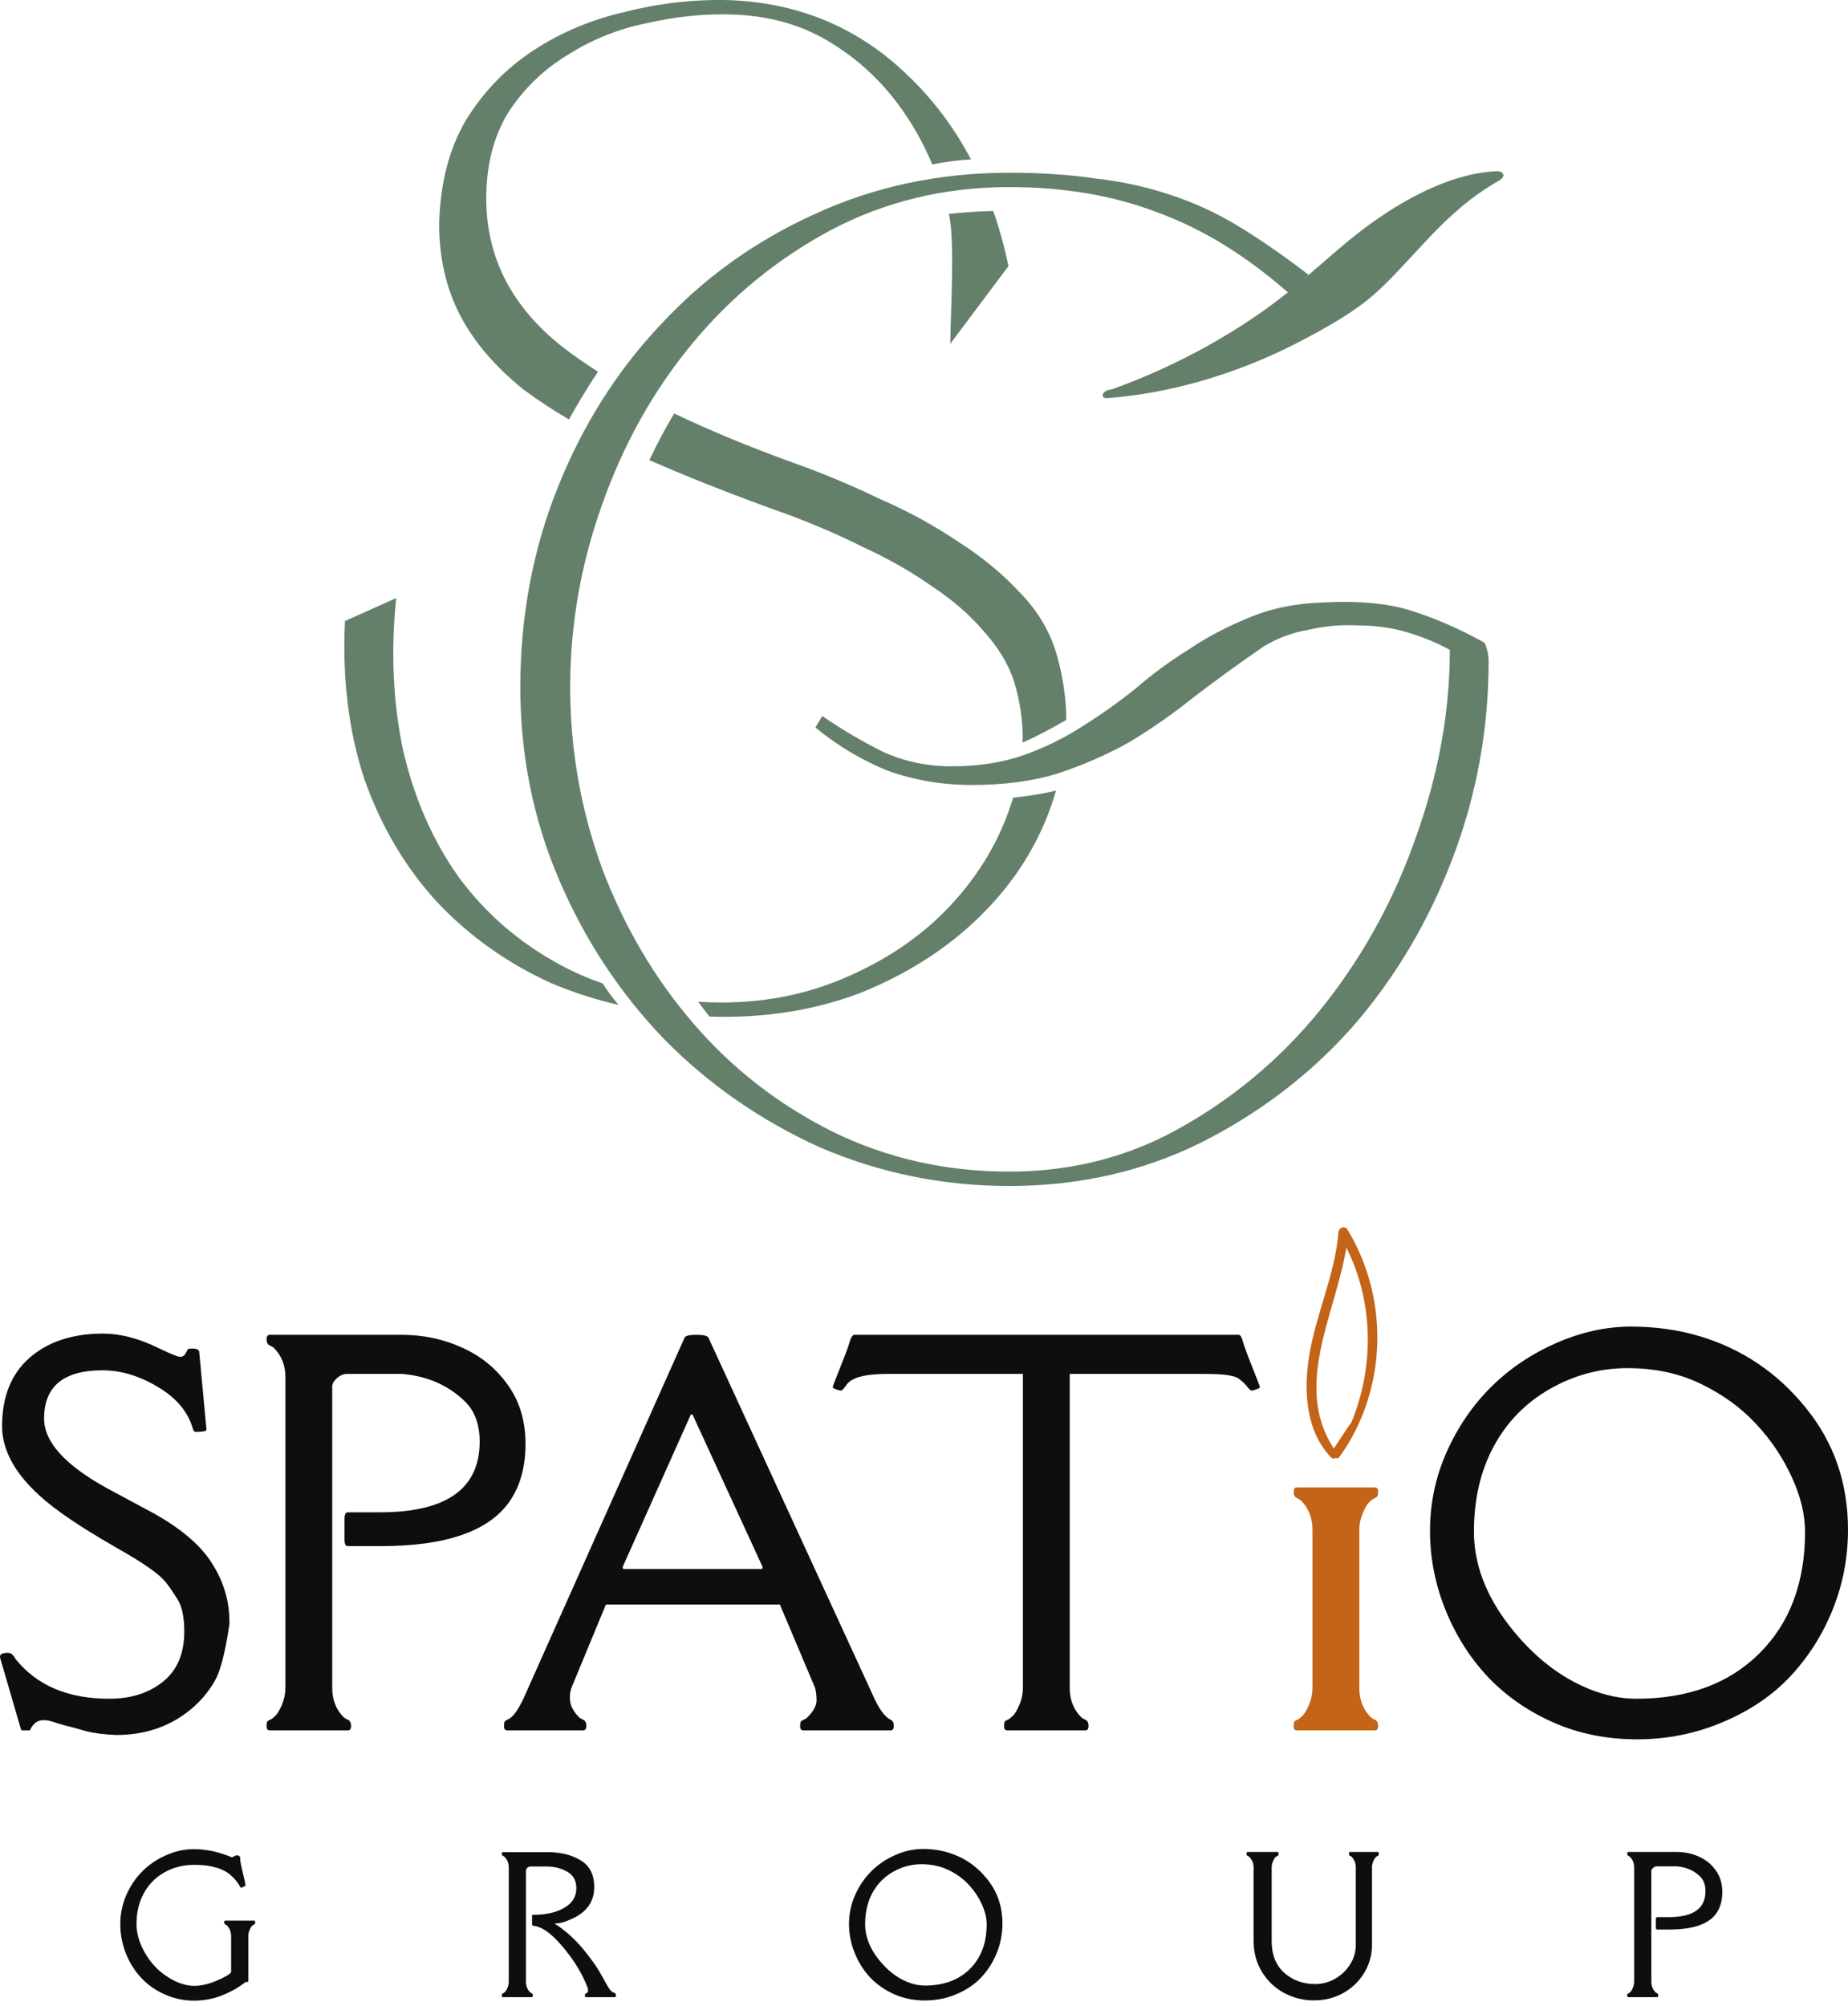
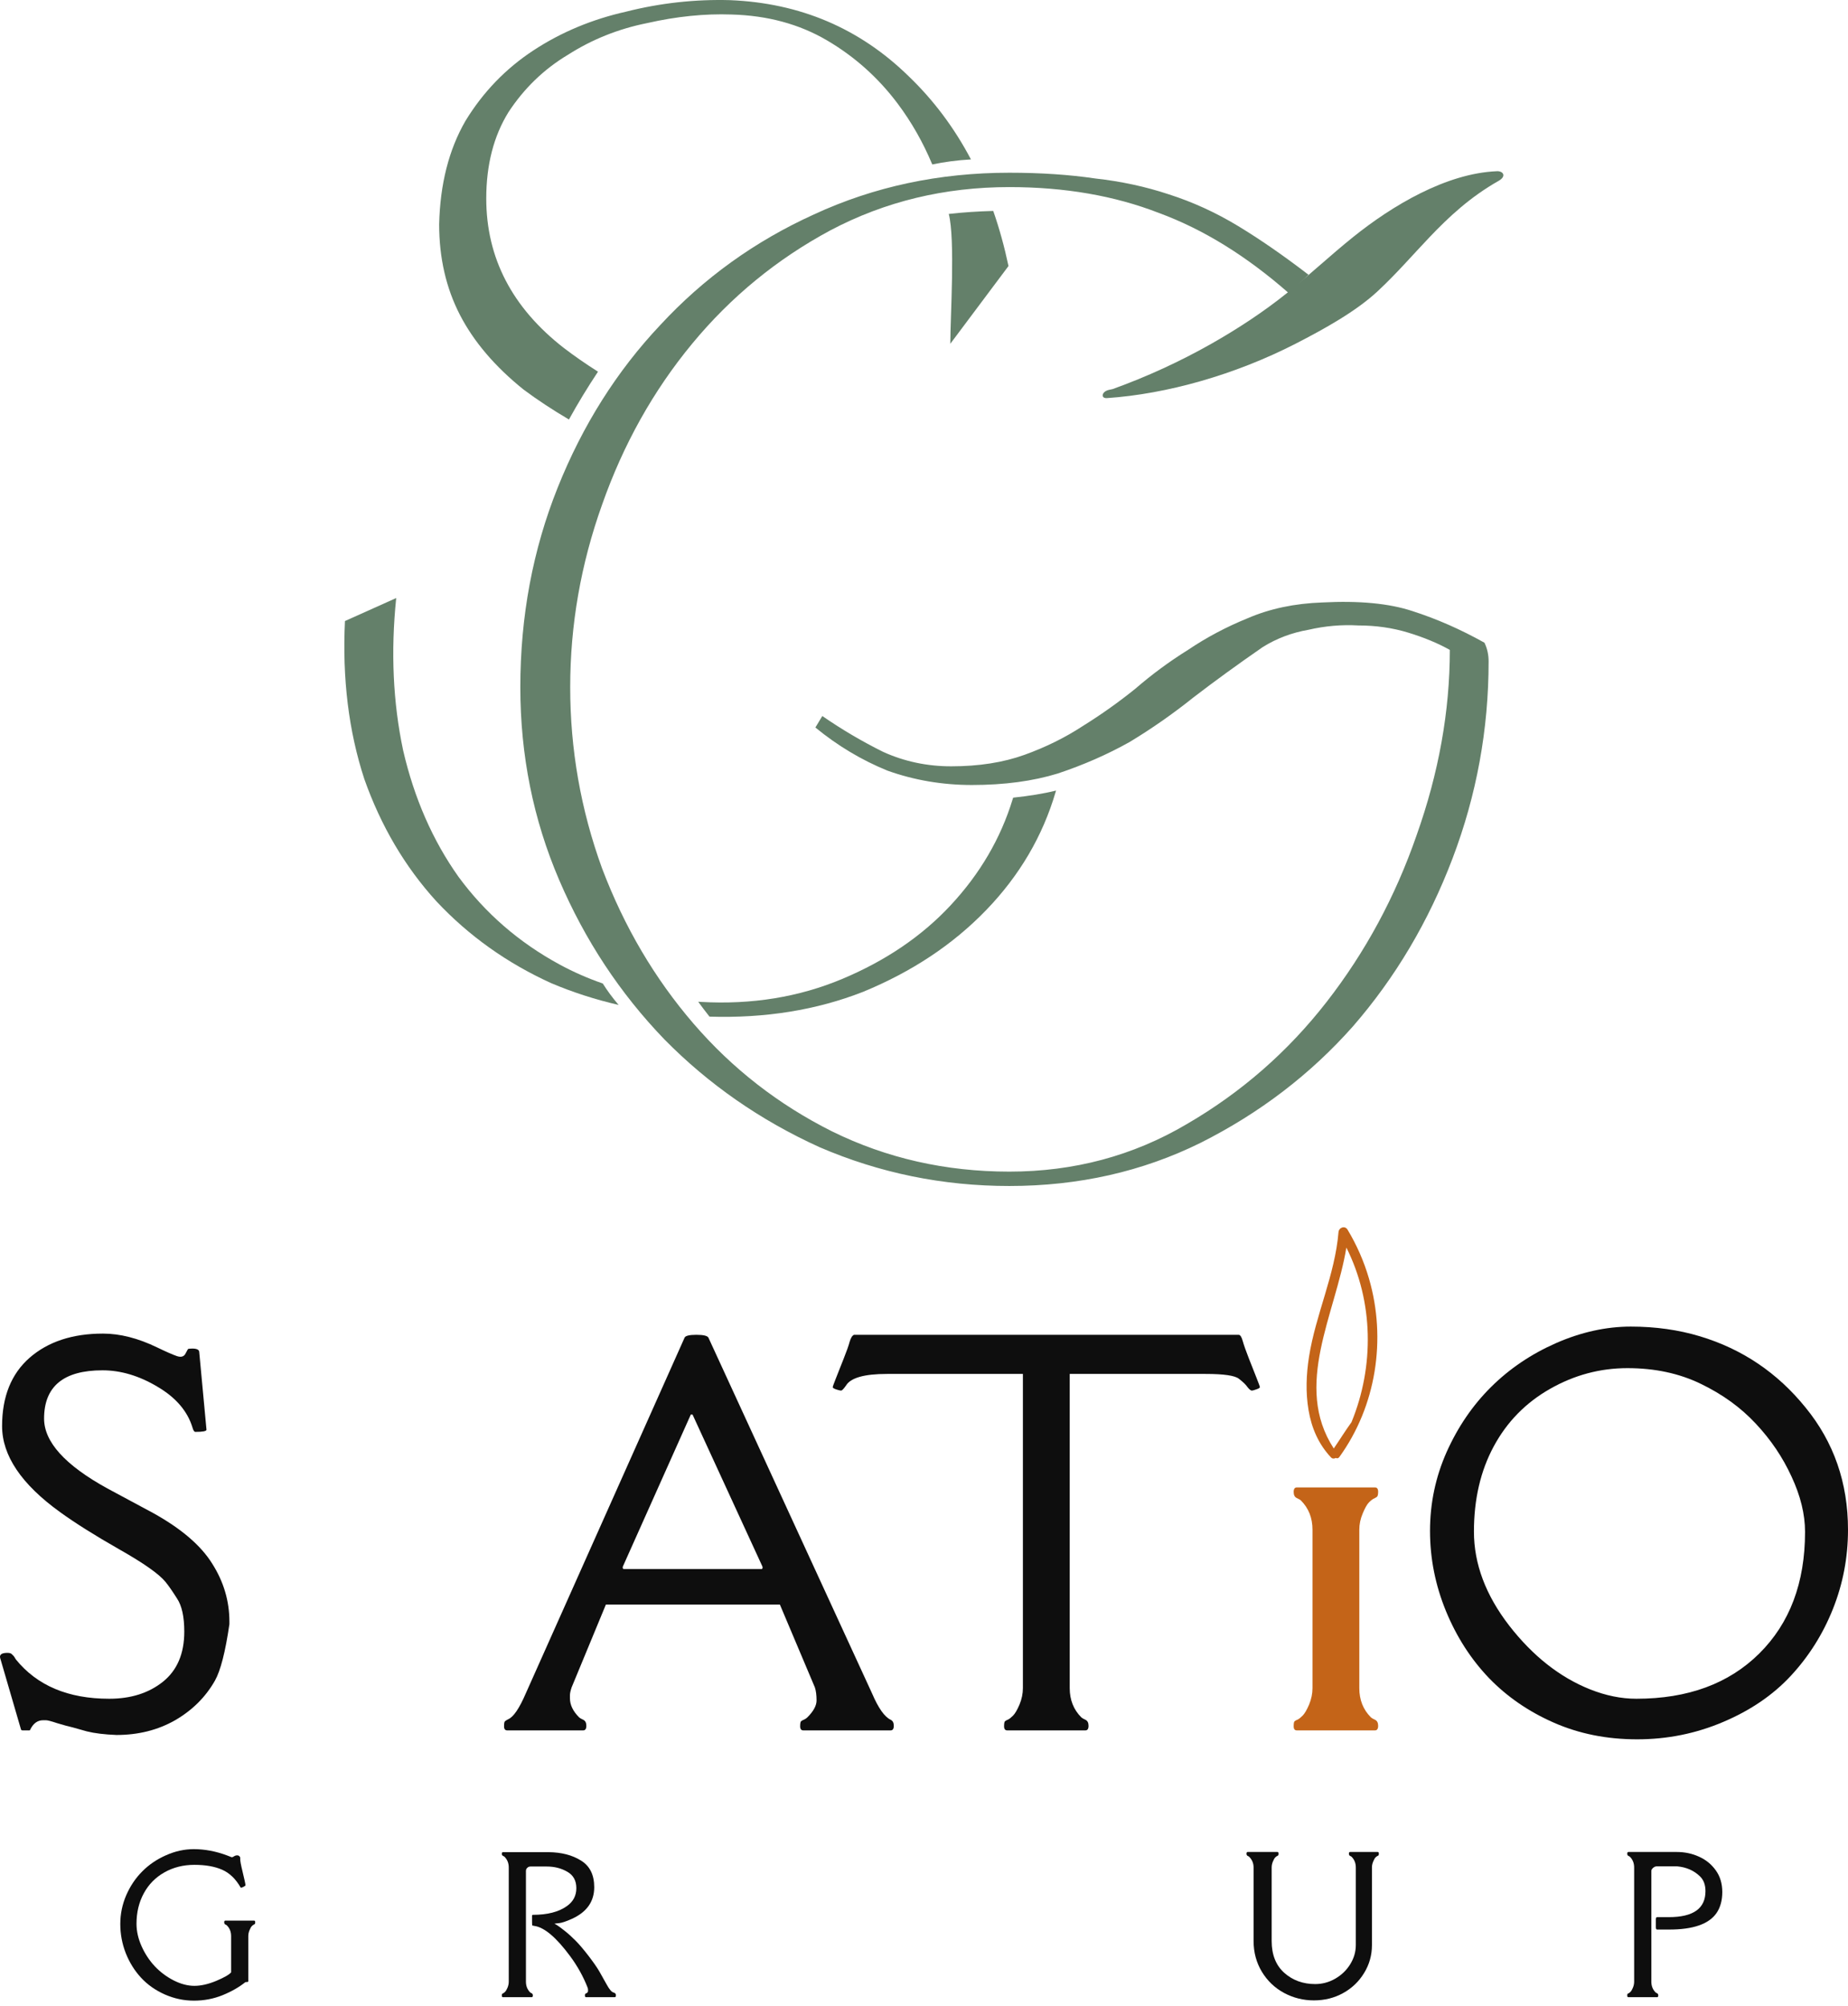
<svg xmlns="http://www.w3.org/2000/svg" width="188" height="204" viewBox="0 0 188 204" fill="none">
  <path d="M7.43 175.692C6.939 175.578 6.399 175.43 5.809 175.25C5.22 175.054 4.844 174.955 4.68 174.955H4.385C3.813 174.955 3.371 175.283 3.06 175.938C3.043 175.971 3.027 175.987 3.011 175.987H2.299C2.2 175.987 2.143 175.946 2.127 175.864L0.015 168.619C-0.066 168.275 0.179 168.103 0.752 168.103C0.981 168.103 1.136 168.152 1.218 168.25C1.3 168.332 1.357 168.389 1.39 168.422C1.423 168.455 1.497 168.569 1.611 168.766C3.772 171.435 6.939 172.769 11.112 172.769C13.306 172.769 15.122 172.196 16.562 171.05C18.019 169.888 18.747 168.185 18.747 165.941C18.747 164.435 18.502 163.313 18.011 162.576C17.536 161.823 17.143 161.258 16.833 160.882C16.178 160.079 14.607 158.974 12.119 157.566C9.647 156.158 7.642 154.897 6.104 153.783C2.176 150.951 0.212 148.036 0.212 145.039C0.212 142.043 1.145 139.726 3.011 138.089C4.893 136.451 7.381 135.632 10.474 135.632C12.209 135.632 14.042 136.099 15.973 137.032C16.89 137.475 17.561 137.769 17.986 137.917C18.412 138.064 18.707 137.982 18.87 137.671C19.034 137.344 19.132 137.18 19.165 137.18C19.901 137.098 20.27 137.213 20.27 137.524L21.006 145.408C21.006 145.555 20.63 145.629 19.877 145.629C19.762 145.629 19.664 145.482 19.582 145.187C19.075 143.517 17.888 142.133 16.022 141.036C14.156 139.923 12.291 139.366 10.425 139.366C6.464 139.366 4.484 141.003 4.484 144.278C4.484 146.652 6.628 149.018 10.916 151.376L15.581 153.882C18.445 155.47 20.45 157.189 21.595 159.04C22.758 160.873 23.338 162.838 23.338 164.934V165.18C22.929 167.996 22.438 169.912 21.866 170.927C20.916 172.598 19.566 173.94 17.815 174.955C16.063 175.954 14.075 176.454 11.849 176.454C10.621 176.405 9.615 176.282 8.829 176.085L7.43 175.692Z" fill="#0E0E0E" />
-   <path d="M33.797 141.011V171.689C33.797 172.884 34.19 173.875 34.975 174.661C35.041 174.726 35.18 174.808 35.393 174.906C35.606 175.005 35.712 175.209 35.712 175.52C35.712 175.831 35.606 175.987 35.393 175.987H27.439C27.226 175.987 27.119 175.848 27.119 175.569C27.119 175.275 27.152 175.103 27.218 175.054C27.299 174.988 27.406 174.931 27.537 174.882C27.668 174.816 27.831 174.685 28.028 174.489C28.241 174.276 28.461 173.899 28.691 173.359C28.92 172.802 29.034 172.245 29.034 171.689V140.053C29.034 138.858 28.642 137.868 27.856 137.082C27.79 137.016 27.651 136.934 27.439 136.836C27.226 136.738 27.119 136.533 27.119 136.222C27.119 135.911 27.226 135.755 27.439 135.755H40.843C43.053 135.755 45.107 136.189 47.005 137.057C48.92 137.908 50.475 139.177 51.67 140.864C52.865 142.534 53.462 144.532 53.462 146.857C53.462 149.182 52.922 151.131 51.842 152.703C49.714 155.748 45.32 157.263 38.658 157.247H35.368C35.156 157.247 35.049 157.017 35.049 156.559V154.496C35.049 154.037 35.156 153.808 35.368 153.808H38.658C45.418 153.808 48.798 151.409 48.798 146.611C48.798 144.859 48.29 143.492 47.275 142.51C45.606 140.889 43.495 139.963 40.941 139.734H35.295C34.935 139.734 34.591 139.882 34.264 140.176C33.953 140.455 33.797 140.733 33.797 141.011Z" fill="#0E0E0E" />
  <path d="M53.487 172.229C53.487 172.229 58.871 160.169 69.641 136.05C69.723 135.853 70.124 135.755 70.844 135.755C71.564 135.755 71.973 135.853 72.072 136.05L88.717 172.229C89.355 173.719 89.985 174.612 90.607 174.906C90.82 175.005 90.927 175.209 90.927 175.52C90.927 175.831 90.82 175.987 90.607 175.987H81.72C81.507 175.987 81.401 175.848 81.401 175.569C81.401 175.275 81.434 175.103 81.499 175.054C81.581 174.988 81.687 174.931 81.818 174.882C81.949 174.816 82.056 174.743 82.137 174.661C82.759 174.038 83.07 173.465 83.07 172.941C83.07 172.401 83.013 171.959 82.898 171.615L79.339 163.19H61.638L58.151 171.615C58.037 171.959 57.98 172.221 57.98 172.401V172.671C57.98 172.688 57.98 172.704 57.98 172.72C57.98 173.392 58.291 174.038 58.913 174.661C58.978 174.726 59.117 174.808 59.33 174.906C59.543 175.005 59.649 175.209 59.649 175.52C59.649 175.831 59.543 175.987 59.33 175.987H51.596C51.384 175.987 51.277 175.848 51.277 175.569C51.277 175.275 51.31 175.103 51.375 175.054C51.457 174.988 51.564 174.923 51.695 174.857C52.235 174.628 52.832 173.752 53.487 172.229ZM63.381 159.285C63.348 159.334 63.34 159.4 63.356 159.482C63.373 159.547 63.405 159.58 63.454 159.58H77.473C77.522 159.58 77.555 159.547 77.571 159.482C77.587 159.4 77.579 159.334 77.546 159.285L70.451 143.861H70.279L63.381 159.285Z" fill="#0E0E0E" />
  <path d="M126.009 135.755C126.173 135.755 126.312 135.968 126.427 136.394C126.541 136.803 126.746 137.384 127.041 138.138C127.041 138.138 127.302 138.801 127.826 140.127C128.055 140.7 128.17 141.02 128.17 141.085C128.17 141.151 128.047 141.224 127.802 141.306C127.573 141.388 127.425 141.429 127.36 141.429C127.245 141.429 127.098 141.314 126.918 141.085C126.754 140.839 126.46 140.553 126.034 140.225C125.625 139.898 124.496 139.734 122.646 139.734H108.824V171.689C108.824 172.884 109.217 173.875 110.002 174.661C110.068 174.726 110.207 174.808 110.42 174.906C110.633 175.005 110.739 175.209 110.739 175.52C110.739 175.831 110.633 175.987 110.42 175.987H102.465C102.253 175.987 102.146 175.848 102.146 175.569C102.146 175.275 102.179 175.103 102.244 175.054C102.326 174.988 102.433 174.931 102.564 174.882C102.695 174.816 102.858 174.685 103.055 174.489C103.267 174.276 103.488 173.899 103.717 173.359C103.947 172.802 104.061 172.245 104.061 171.689V139.734H90.239C87.931 139.734 86.54 140.127 86.066 140.913C85.836 141.241 85.673 141.413 85.575 141.429C85.476 141.429 85.305 141.388 85.059 141.306C84.83 141.224 84.715 141.151 84.715 141.085C84.715 141.02 84.83 140.7 85.059 140.127L85.845 138.138C86.139 137.401 86.336 136.844 86.434 136.467C86.548 136.075 86.696 135.837 86.876 135.755H126.009Z" fill="#0E0E0E" />
  <path d="M131.926 151.277H139.881C140.093 151.277 140.2 151.424 140.2 151.719C140.2 151.997 140.159 152.169 140.077 152.234C140.012 152.284 139.913 152.341 139.782 152.406C139.651 152.456 139.48 152.587 139.267 152.799C139.07 152.996 138.858 153.372 138.629 153.929C138.399 154.47 138.285 155.018 138.285 155.575V171.689C138.285 172.884 138.678 173.875 139.463 174.661C139.529 174.726 139.668 174.808 139.881 174.906C140.093 175.005 140.2 175.209 140.2 175.52C140.2 175.831 140.093 175.987 139.881 175.987H131.926C131.713 175.987 131.607 175.848 131.607 175.569C131.607 175.275 131.64 175.103 131.705 175.054C131.787 174.988 131.893 174.931 132.024 174.882C132.155 174.816 132.319 174.685 132.515 174.489C132.728 174.276 132.949 173.899 133.178 173.359C133.407 172.802 133.522 172.245 133.522 171.689V155.575C133.522 154.38 133.129 153.389 132.344 152.603C132.278 152.537 132.139 152.456 131.926 152.357C131.713 152.259 131.607 152.054 131.607 151.743C131.607 151.432 131.713 151.277 131.926 151.277Z" fill="#C46418" />
  <path d="M161.755 171.812C163.359 172.45 164.931 172.769 166.469 172.769C171.707 172.769 175.872 171.238 178.965 168.176C182.075 165.098 183.63 160.972 183.63 155.797C183.63 154.013 183.172 152.138 182.255 150.173C181.355 148.208 180.144 146.415 178.622 144.794C177.1 143.156 175.234 141.806 173.024 140.741C170.831 139.677 168.343 139.145 165.561 139.145C162.778 139.145 160.151 139.849 157.68 141.257C155.208 142.665 153.302 144.614 151.96 147.103C150.617 149.592 149.946 152.482 149.946 155.773C149.946 159.048 151.141 162.233 153.531 165.327C155.937 168.422 158.678 170.583 161.755 171.812ZM151.469 170.657C149.635 168.741 148.179 166.474 147.099 163.854C146.018 161.217 145.478 158.499 145.478 155.699C145.478 152.883 146.043 150.206 147.172 147.668C148.318 145.113 149.824 142.911 151.69 141.061C153.572 139.194 155.781 137.704 158.318 136.59C160.871 135.477 163.4 134.92 165.904 134.92C168.409 134.92 170.749 135.248 172.926 135.903C177.23 137.196 180.815 139.611 183.679 143.148C186.56 146.669 188 150.811 188 155.576C188 158.376 187.493 161.054 186.478 163.608C185.463 166.162 184.039 168.43 182.206 170.412C180.389 172.376 178.09 173.948 175.307 175.127C172.541 176.306 169.62 176.896 166.543 176.896C163.466 176.896 160.642 176.331 158.073 175.201C155.503 174.071 153.302 172.557 151.469 170.657Z" fill="#0E0E0E" />
  <path d="M135.419 148.237C135.543 148.368 135.748 148.373 135.887 148.276C135.996 148.339 136.149 148.329 136.244 148.198C139.998 143.022 141.066 136.196 139.268 130.035C138.758 128.288 138.023 126.615 137.089 125.062C136.821 124.616 136.211 124.834 136.168 125.315C135.806 129.686 133.845 133.688 133.168 137.991C132.887 139.786 132.815 141.615 133.12 143.415C133.43 145.249 134.141 146.884 135.41 148.232L135.419 148.237ZM136.965 126.877C139.74 132.393 139.821 138.966 137.489 144.642C136.86 145.511 136.292 146.433 135.686 147.316C131.532 140.931 135.858 133.669 136.969 126.877H136.965Z" fill="#C46418" />
-   <path d="M108.479 73.21C108.461 71.04 108.144 68.861 107.528 66.67C106.87 64.332 105.649 62.236 103.864 60.385C102.079 58.436 99.965 56.682 97.522 55.123C95.079 53.466 92.402 52.004 89.49 50.737C86.671 49.373 83.759 48.155 80.752 47.083C76.218 45.443 72.163 43.766 68.587 42.05C67.672 43.577 66.83 45.16 66.061 46.798C70.188 48.61 74.897 50.459 80.189 52.345C82.819 53.32 85.403 54.44 87.939 55.707C90.476 56.877 92.778 58.192 94.845 59.654C96.912 61.018 98.65 62.529 100.059 64.185C101.562 65.842 102.595 67.547 103.159 69.302C103.793 71.376 104.085 73.45 104.036 75.523C105.496 74.877 107.141 74.002 108.479 73.21Z" fill="#64806A" />
  <path d="M62.933 102.206C60.547 101.655 58.267 100.919 56.091 99.998C51.581 97.952 47.682 95.174 44.394 91.666C41.2 88.158 38.757 84.016 37.066 79.241C35.469 74.369 34.812 69.009 35.093 63.162L40.307 60.823C39.744 66.281 39.979 71.445 41.012 76.318C42.139 81.19 44.019 85.478 46.649 89.181C49.373 92.884 52.803 95.857 56.936 98.098C58.324 98.85 59.785 99.493 61.321 100.025C61.768 100.737 62.294 101.458 62.933 102.206Z" fill="#64806A" />
  <path d="M107.434 80.403C107.418 80.454 107.403 80.505 107.387 80.557C106.071 85.04 103.723 89.035 100.341 92.543C96.958 96.052 92.778 98.829 87.799 100.875C83.059 102.73 77.852 103.57 72.177 103.395C71.785 102.898 71.403 102.394 71.029 101.882C71.123 101.888 71.217 101.893 71.311 101.898C76.478 102.191 81.269 101.411 85.685 99.56C90.1 97.708 93.764 95.223 96.677 92.105C99.683 88.889 101.797 85.283 103.018 81.288C103.036 81.234 103.053 81.18 103.071 81.125C104.655 80.959 106.184 80.716 107.434 80.403Z" fill="#64806A" />
  <path d="M57.88 42.666C58.779 41.03 59.78 39.389 60.835 37.802C59.58 37.005 58.422 36.201 57.359 35.389C52.098 31.296 49.468 26.229 49.468 20.187C49.468 16.776 50.219 13.852 51.722 11.416C53.319 8.98 55.339 7.031 57.782 5.569C60.225 4.01 62.902 2.938 65.814 2.353C68.821 1.671 71.686 1.379 74.411 1.476C78.075 1.574 81.316 2.451 84.135 4.108C86.953 5.764 89.349 7.908 91.322 10.539C92.736 12.426 93.909 14.488 94.841 16.726C96.077 16.469 97.375 16.293 98.777 16.214C97.088 13.009 94.979 10.191 92.449 7.762C87.47 2.889 81.41 0.307 74.27 0.015C70.7 -0.083 67.177 0.307 63.701 1.184C60.225 1.964 57.077 3.279 54.259 5.131C51.44 6.982 49.139 9.37 47.354 12.293C45.663 15.217 44.77 18.725 44.676 22.818C44.676 26.229 45.381 29.298 46.79 32.027C48.199 34.755 50.36 37.289 53.272 39.628C54.659 40.661 56.195 41.674 57.88 42.666Z" fill="#64806A" />
  <path d="M101.044 21.453C99.505 21.499 97.998 21.588 96.52 21.76C97.188 24.345 96.677 32.261 96.677 34.962L102.595 27.057C102.18 25.095 101.663 23.227 101.044 21.453Z" fill="#64806A" />
  <path d="M131.146 29.845C126.825 26.045 122.409 23.316 117.9 21.66C113.39 19.905 108.317 19.028 102.68 19.028C96.103 19.028 90.044 20.49 84.501 23.414C79.052 26.337 74.355 30.186 70.409 34.962C66.463 39.736 63.41 45.194 61.249 51.333C59.088 57.375 58.007 63.563 58.007 69.897C58.007 76.231 59.088 82.371 61.249 88.315C63.503 94.26 66.604 99.522 70.549 104.102C74.495 108.682 79.193 112.337 84.642 115.065C90.185 117.794 96.198 119.158 102.68 119.158C109.256 119.158 115.269 117.55 120.718 114.334C126.261 111.119 131.005 106.977 134.951 101.91C138.897 96.842 141.95 91.19 144.111 84.953C146.366 78.619 147.493 72.334 147.493 66.097C146.272 65.415 144.863 64.83 143.266 64.343C141.669 63.855 139.977 63.612 138.192 63.612C136.501 63.514 134.81 63.66 133.119 64.05C131.428 64.343 129.878 64.927 128.469 65.804C125.932 67.558 123.583 69.264 121.423 70.921C119.356 72.577 117.195 74.088 114.94 75.452C112.685 76.719 110.243 77.791 107.612 78.668C105.076 79.447 102.163 79.837 98.875 79.837C95.869 79.837 93.003 79.35 90.279 78.375C87.648 77.303 85.206 75.842 82.951 73.99L83.655 72.821C85.628 74.185 87.695 75.403 89.856 76.475C92.017 77.45 94.319 77.937 96.761 77.937C99.58 77.937 102.069 77.547 104.23 76.767C106.391 75.988 108.364 75.013 110.149 73.844C112.028 72.675 113.813 71.408 115.504 70.043C117.195 68.582 118.98 67.266 120.859 66.097C122.738 64.83 124.758 63.758 126.919 62.881C129.173 61.906 131.71 61.37 134.528 61.273C138.286 61.078 141.34 61.37 143.688 62.15C146.131 62.93 148.574 64.002 151.016 65.366C151.298 65.951 151.439 66.584 151.439 67.266C151.439 74.185 150.218 80.86 147.775 87.292C145.333 93.724 141.95 99.425 137.629 104.395C133.307 109.267 128.14 113.214 122.127 116.235C116.208 119.158 109.726 120.62 102.68 120.62C95.916 120.62 89.48 119.304 83.374 116.673C77.361 113.945 72.1 110.29 67.59 105.71C63.081 101.033 59.511 95.624 56.88 89.485C54.249 83.345 52.934 76.816 52.934 69.897C52.934 62.686 54.203 55.913 56.739 49.579C59.276 43.245 62.752 37.739 67.167 33.061C71.583 28.286 76.797 24.534 82.81 21.806C88.916 18.98 95.54 17.567 102.68 17.567C105.874 17.567 108.787 17.762 111.417 18.151C114.048 18.444 116.537 18.98 118.886 19.759C121.329 20.539 123.677 21.611 125.932 22.975C128.187 24.34 130.583 25.996 133.119 27.945L131.146 29.845Z" fill="#64806A" />
  <path d="M130.891 29.832C128.589 31.679 125.972 33.409 123.244 34.955C120.06 36.76 116.656 38.324 113.194 39.57C113.066 39.597 112.945 39.621 112.818 39.652C112.049 39.823 111.963 40.535 112.609 40.489C118.695 40.076 125.618 38.126 131.807 34.955C134.763 33.438 137.956 31.659 140.133 29.636C142.07 27.835 143.683 25.956 145.435 24.117C147.398 22.057 149.564 20.033 152.464 18.39C153.274 17.932 152.936 17.385 152.282 17.413C147.129 17.623 141.638 20.908 137.658 24.106C135.322 25.983 133.228 27.959 130.891 29.832Z" fill="#64806A" />
  <path d="M25.26 201.49C25.26 201.55 25.215 201.58 25.125 201.58C25.041 201.58 24.984 201.586 24.954 201.598C24.317 202.109 23.542 202.551 22.629 202.923C21.715 203.29 20.748 203.473 19.727 203.473C18.705 203.473 17.717 203.263 16.762 202.842C15.806 202.415 15.001 201.847 14.347 201.138C13.692 200.429 13.175 199.599 12.796 198.65C12.424 197.694 12.238 196.705 12.238 195.683C12.238 194.662 12.439 193.685 12.841 192.753C13.25 191.815 13.794 191.007 14.473 190.328C15.152 189.643 15.957 189.096 16.888 188.687C17.819 188.272 18.759 188.065 19.709 188.065C20.838 188.065 21.977 188.281 23.124 188.714L23.539 188.876C23.599 188.9 23.683 188.876 23.791 188.804C23.899 188.732 24.014 188.696 24.134 188.696C24.26 188.696 24.353 188.753 24.413 188.867C24.437 188.885 24.446 188.948 24.44 189.057C24.428 189.225 24.5 189.628 24.656 190.265L24.882 191.238C24.942 191.503 24.972 191.671 24.972 191.743C24.972 191.779 24.894 191.837 24.737 191.915C24.587 191.987 24.5 192.002 24.476 191.96C23.977 191.088 23.35 190.487 22.593 190.156C21.842 189.826 20.901 189.661 19.772 189.661C18.648 189.661 17.633 189.916 16.726 190.427C15.819 190.938 15.118 191.65 14.626 192.564C14.133 193.471 13.887 194.502 13.887 195.656C13.887 196.414 14.061 197.18 14.41 197.955C14.758 198.725 15.206 199.401 15.752 199.984C16.305 200.567 16.945 201.045 17.672 201.418C18.399 201.784 19.099 201.968 19.772 201.968C20.445 201.968 21.187 201.799 21.998 201.463C22.809 201.12 23.314 200.832 23.512 200.597V196.91C23.512 196.471 23.368 196.107 23.079 195.819C23.055 195.795 23.004 195.764 22.926 195.728C22.848 195.692 22.809 195.617 22.809 195.503C22.809 195.389 22.848 195.332 22.926 195.332H25.846C25.924 195.332 25.963 195.386 25.963 195.494C25.963 195.596 25.948 195.659 25.918 195.683C25.894 195.701 25.858 195.722 25.81 195.746C25.762 195.765 25.699 195.813 25.621 195.891C25.549 195.963 25.47 196.101 25.386 196.305C25.302 196.504 25.26 196.705 25.26 196.91V201.49Z" fill="#0E0E0E" />
  <path d="M53.964 189.832C53.837 189.832 53.729 189.877 53.639 189.967C53.549 190.051 53.504 190.157 53.504 190.283V201.544C53.504 201.983 53.648 202.346 53.937 202.635C53.961 202.659 54.012 202.689 54.09 202.725C54.168 202.761 54.207 202.836 54.207 202.95C54.207 203.065 54.168 203.122 54.09 203.122H51.17C51.092 203.122 51.053 203.071 51.053 202.968C51.053 202.86 51.065 202.797 51.089 202.779C51.119 202.755 51.158 202.734 51.206 202.716C51.254 202.692 51.314 202.644 51.386 202.572C51.464 202.494 51.545 202.355 51.63 202.157C51.714 201.953 51.756 201.748 51.756 201.544V189.931C51.756 189.492 51.611 189.129 51.323 188.84C51.299 188.816 51.248 188.786 51.17 188.75C51.092 188.714 51.053 188.642 51.053 188.534C51.053 188.425 51.092 188.371 51.17 188.371H55.793C57.115 188.383 58.22 188.669 59.11 189.228C60.005 189.781 60.452 190.682 60.452 191.933C60.452 193.405 59.683 194.484 58.145 195.169C57.581 195.422 57.151 195.563 56.857 195.593C56.562 195.617 56.415 195.638 56.415 195.656L56.703 195.819C56.824 195.891 57.07 196.074 57.442 196.369C57.815 196.663 58.184 196.997 58.551 197.369C58.917 197.736 59.353 198.247 59.858 198.902C60.362 199.557 60.735 200.092 60.975 200.507L61.714 201.823C61.984 202.316 62.21 202.587 62.39 202.635C62.57 202.683 62.66 202.776 62.66 202.914C62.66 203.053 62.621 203.122 62.543 203.122H59.623C59.545 203.122 59.506 203.071 59.506 202.968C59.506 202.86 59.518 202.797 59.542 202.779C59.572 202.755 59.611 202.734 59.659 202.716C59.707 202.692 59.746 202.662 59.776 202.626C59.812 202.59 59.828 202.521 59.822 202.418C59.822 202.31 59.809 202.226 59.785 202.166C59.347 201.036 58.749 199.96 57.992 198.938C56.586 197.039 55.376 196.017 54.36 195.873C54.216 195.849 54.144 195.834 54.144 195.828C54.132 195.719 54.126 195.572 54.126 195.386V194.836C54.126 194.776 54.156 194.746 54.216 194.746C55.694 194.746 56.848 194.448 57.677 193.853C58.313 193.402 58.632 192.795 58.632 192.032C58.632 191.268 58.325 190.712 57.713 190.364C57.1 190.009 56.406 189.832 55.631 189.832H53.964Z" fill="#0E0E0E" />
-   <path d="M92.346 201.589C92.935 201.823 93.512 201.941 94.076 201.941C95.999 201.941 97.528 201.379 98.664 200.255C99.805 199.124 100.376 197.61 100.376 195.71C100.376 195.055 100.208 194.367 99.871 193.646C99.541 192.924 99.096 192.266 98.537 191.671C97.979 191.07 97.294 190.574 96.483 190.184C95.678 189.793 94.764 189.598 93.743 189.598C92.722 189.598 91.757 189.856 90.85 190.373C89.943 190.89 89.243 191.605 88.75 192.519C88.258 193.432 88.011 194.493 88.011 195.701C88.011 196.904 88.45 198.073 89.327 199.209C90.21 200.345 91.217 201.138 92.346 201.589ZM88.57 201.165C87.897 200.462 87.362 199.629 86.966 198.668C86.57 197.7 86.371 196.702 86.371 195.674C86.371 194.641 86.579 193.658 86.993 192.726C87.414 191.788 87.966 190.98 88.651 190.301C89.342 189.616 90.153 189.069 91.085 188.66C92.022 188.251 92.95 188.047 93.869 188.047C94.788 188.047 95.648 188.167 96.447 188.407C98.027 188.882 99.343 189.769 100.394 191.067C101.451 192.359 101.98 193.88 101.98 195.629C101.98 196.657 101.794 197.64 101.421 198.578C101.049 199.515 100.526 200.348 99.853 201.075C99.186 201.796 98.342 202.373 97.321 202.806C96.305 203.239 95.233 203.455 94.104 203.455C92.974 203.455 91.938 203.248 90.994 202.833C90.051 202.418 89.243 201.862 88.57 201.165Z" fill="#0E0E0E" />
  <path d="M127.529 189.931C127.529 189.504 127.379 189.141 127.079 188.84C127.055 188.816 127.004 188.786 126.926 188.75C126.848 188.714 126.808 188.639 126.808 188.525C126.808 188.41 126.848 188.353 126.926 188.353H129.954C130.032 188.353 130.071 188.407 130.071 188.516C130.071 188.618 130.056 188.681 130.026 188.705C130.002 188.723 129.966 188.744 129.918 188.768C129.87 188.786 129.807 188.834 129.728 188.912C129.656 188.984 129.578 189.123 129.494 189.327C129.41 189.525 129.368 189.727 129.368 189.931V197.405C129.368 198.794 129.794 199.873 130.648 200.642C131.507 201.406 132.555 201.787 133.793 201.787C134.52 201.787 135.202 201.604 135.839 201.237C136.481 200.865 136.989 200.375 137.362 199.768C137.74 199.155 137.929 198.505 137.929 197.82V189.931C137.929 189.492 137.785 189.129 137.497 188.84C137.473 188.816 137.422 188.786 137.344 188.75C137.266 188.714 137.226 188.639 137.226 188.525C137.226 188.41 137.266 188.353 137.344 188.353H140.155C140.233 188.353 140.273 188.407 140.273 188.516C140.273 188.618 140.258 188.681 140.227 188.705C140.203 188.723 140.167 188.744 140.119 188.768C140.071 188.786 140.008 188.834 139.93 188.912C139.858 188.984 139.78 189.123 139.696 189.327C139.612 189.525 139.57 189.727 139.57 189.931V197.82C139.57 198.854 139.302 199.804 138.768 200.669C138.239 201.535 137.527 202.214 136.632 202.707C135.742 203.2 134.754 203.446 133.667 203.446C132.585 203.446 131.573 203.194 130.63 202.689C129.692 202.184 128.941 201.469 128.377 200.543C127.812 199.611 127.529 198.566 127.529 197.405V189.931Z" fill="#0E0E0E" />
  <path d="M167.994 190.283V201.544C167.994 201.983 168.138 202.346 168.426 202.635C168.45 202.659 168.501 202.689 168.58 202.725C168.658 202.761 168.697 202.836 168.697 202.95C168.697 203.065 168.658 203.122 168.58 203.122H165.66C165.582 203.122 165.542 203.071 165.542 202.968C165.542 202.86 165.554 202.797 165.579 202.779C165.609 202.755 165.648 202.734 165.696 202.716C165.744 202.692 165.804 202.644 165.876 202.572C165.954 202.494 166.035 202.355 166.119 202.157C166.203 201.953 166.245 201.748 166.245 201.544V189.931C166.245 189.492 166.101 189.129 165.813 188.84C165.789 188.816 165.738 188.786 165.66 188.75C165.582 188.714 165.542 188.639 165.542 188.525C165.542 188.41 165.582 188.353 165.66 188.353H170.58C171.391 188.353 172.145 188.513 172.842 188.831C173.545 189.144 174.116 189.61 174.555 190.229C174.993 190.842 175.212 191.575 175.212 192.429C175.212 193.282 175.014 193.997 174.618 194.574C173.837 195.692 172.223 196.248 169.778 196.242H168.571C168.492 196.242 168.453 196.158 168.453 195.99V195.233C168.453 195.064 168.492 194.98 168.571 194.98H169.778C172.259 194.98 173.5 194.1 173.5 192.338C173.5 191.695 173.314 191.193 172.941 190.833C172.329 190.238 171.554 189.898 170.616 189.814H168.544C168.411 189.814 168.285 189.868 168.165 189.976C168.051 190.078 167.994 190.181 167.994 190.283Z" fill="#0E0E0E" />
</svg>